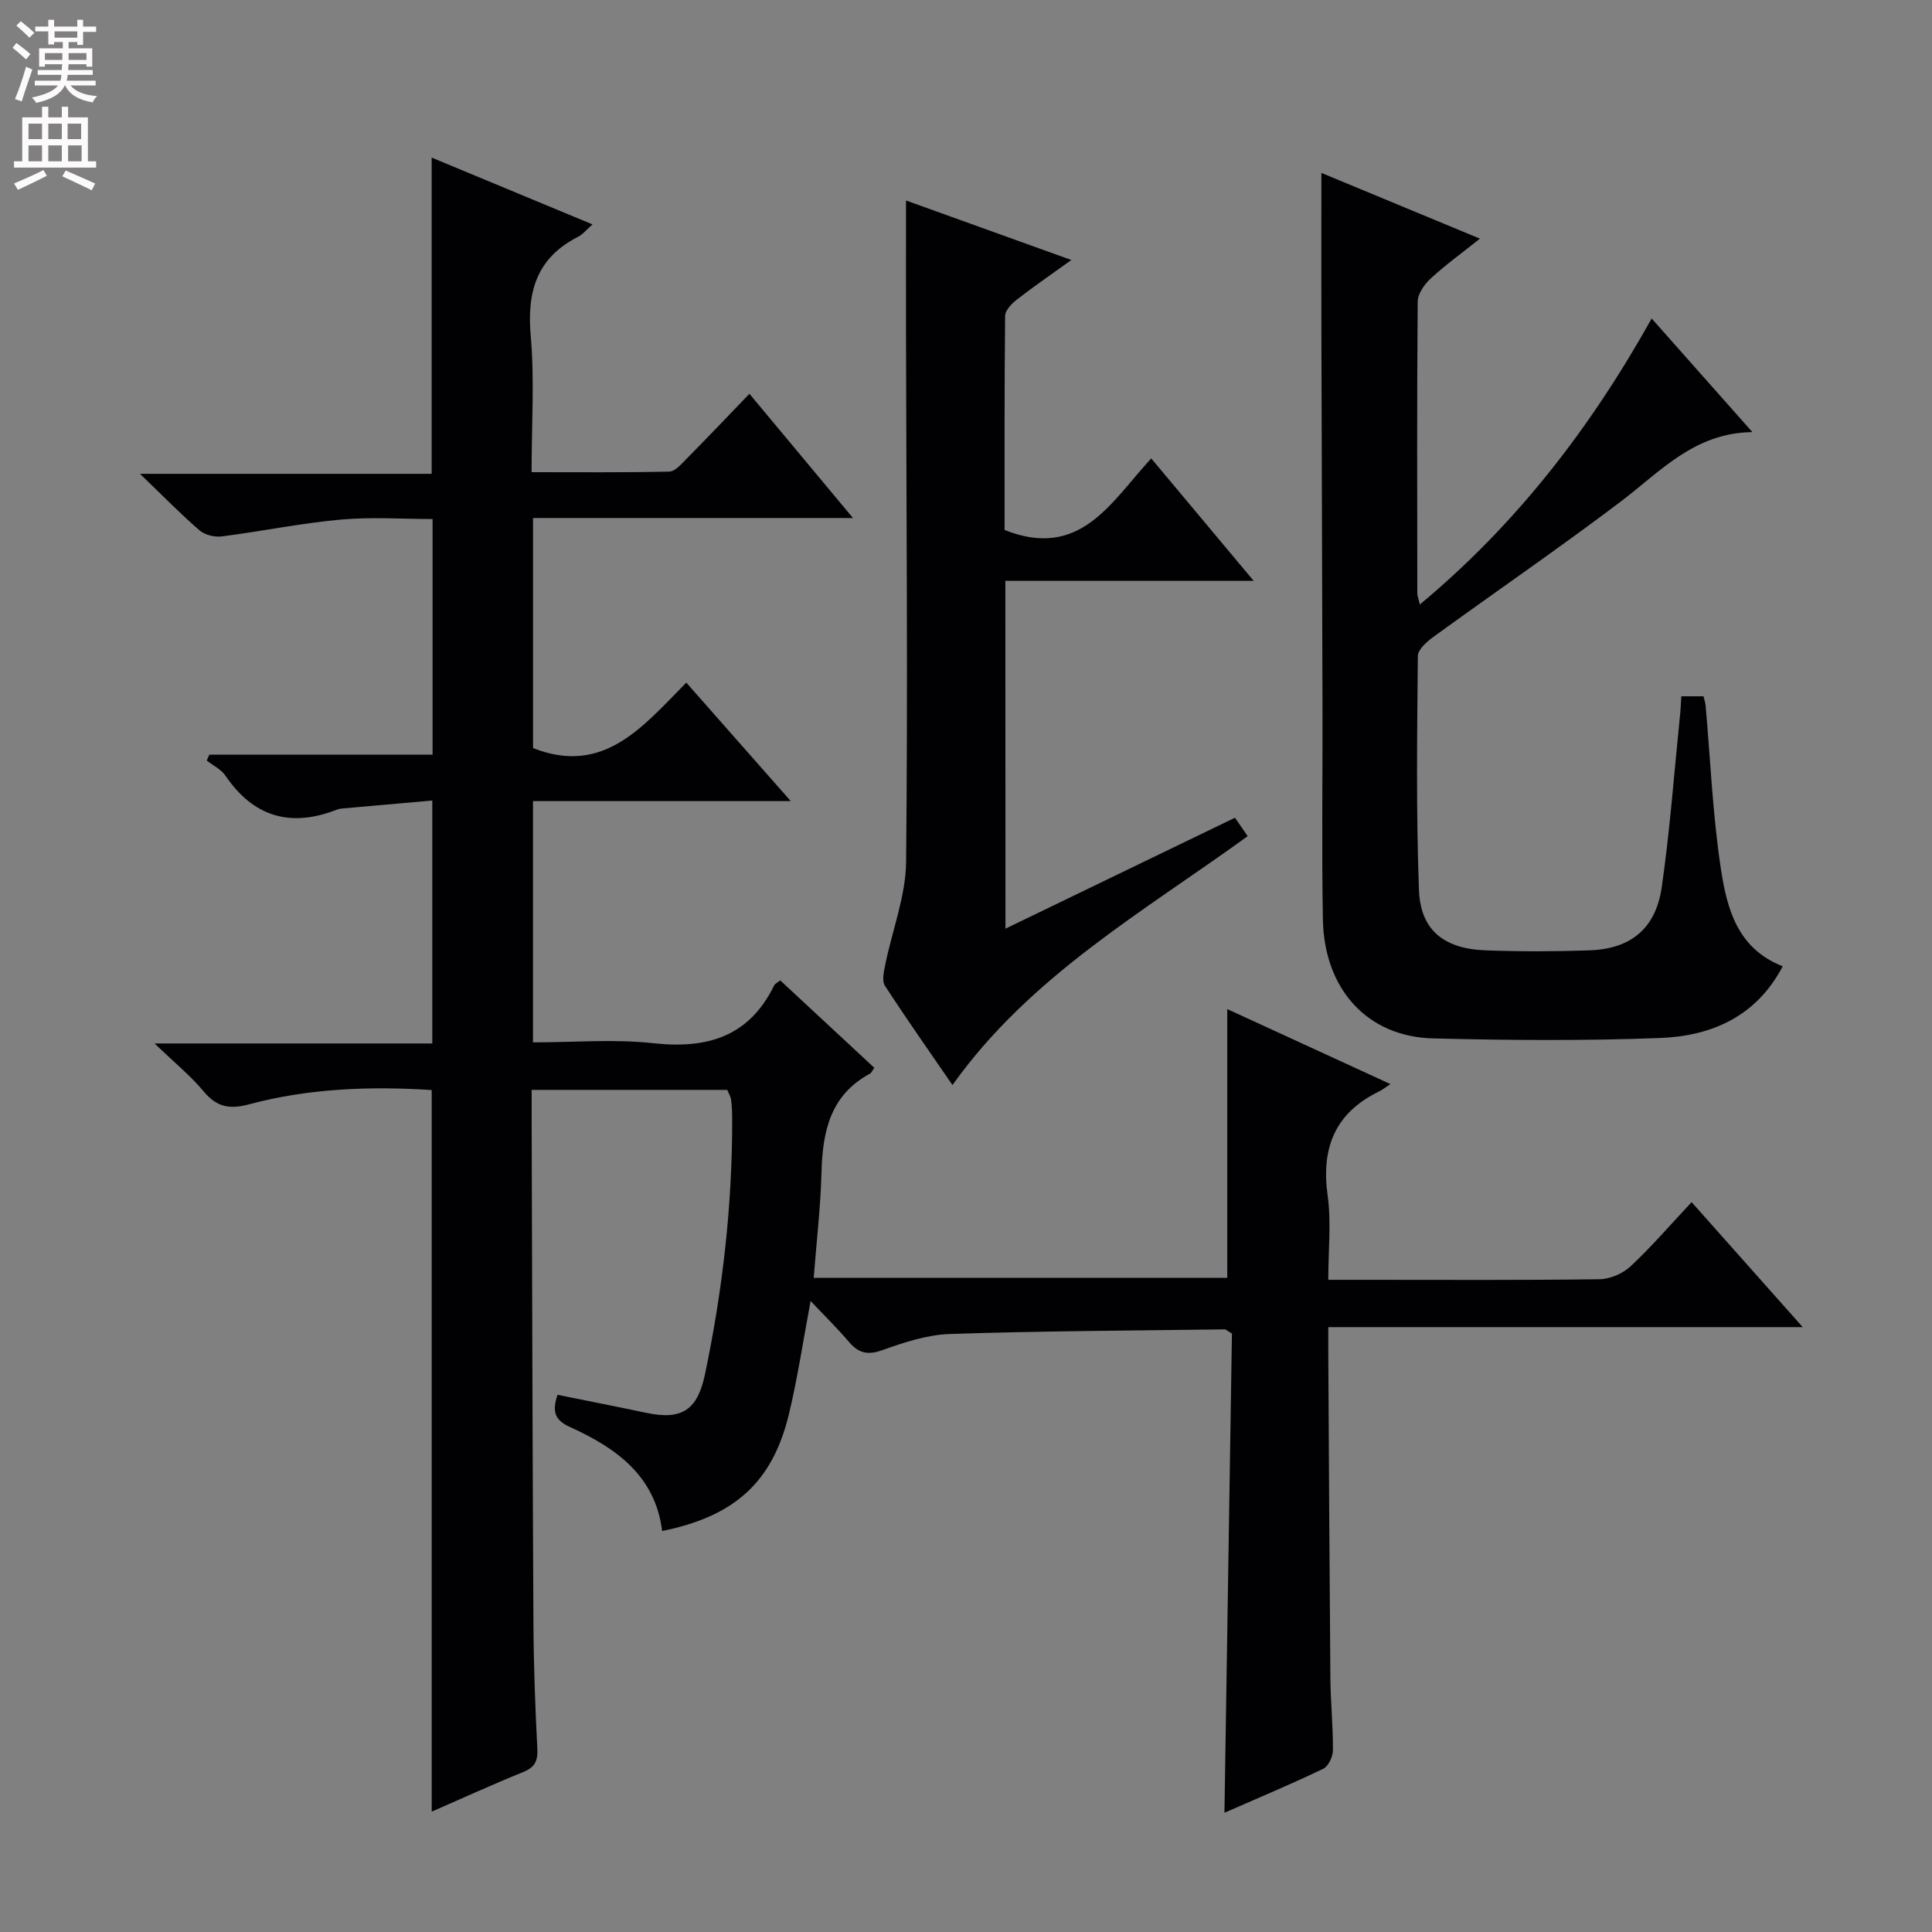
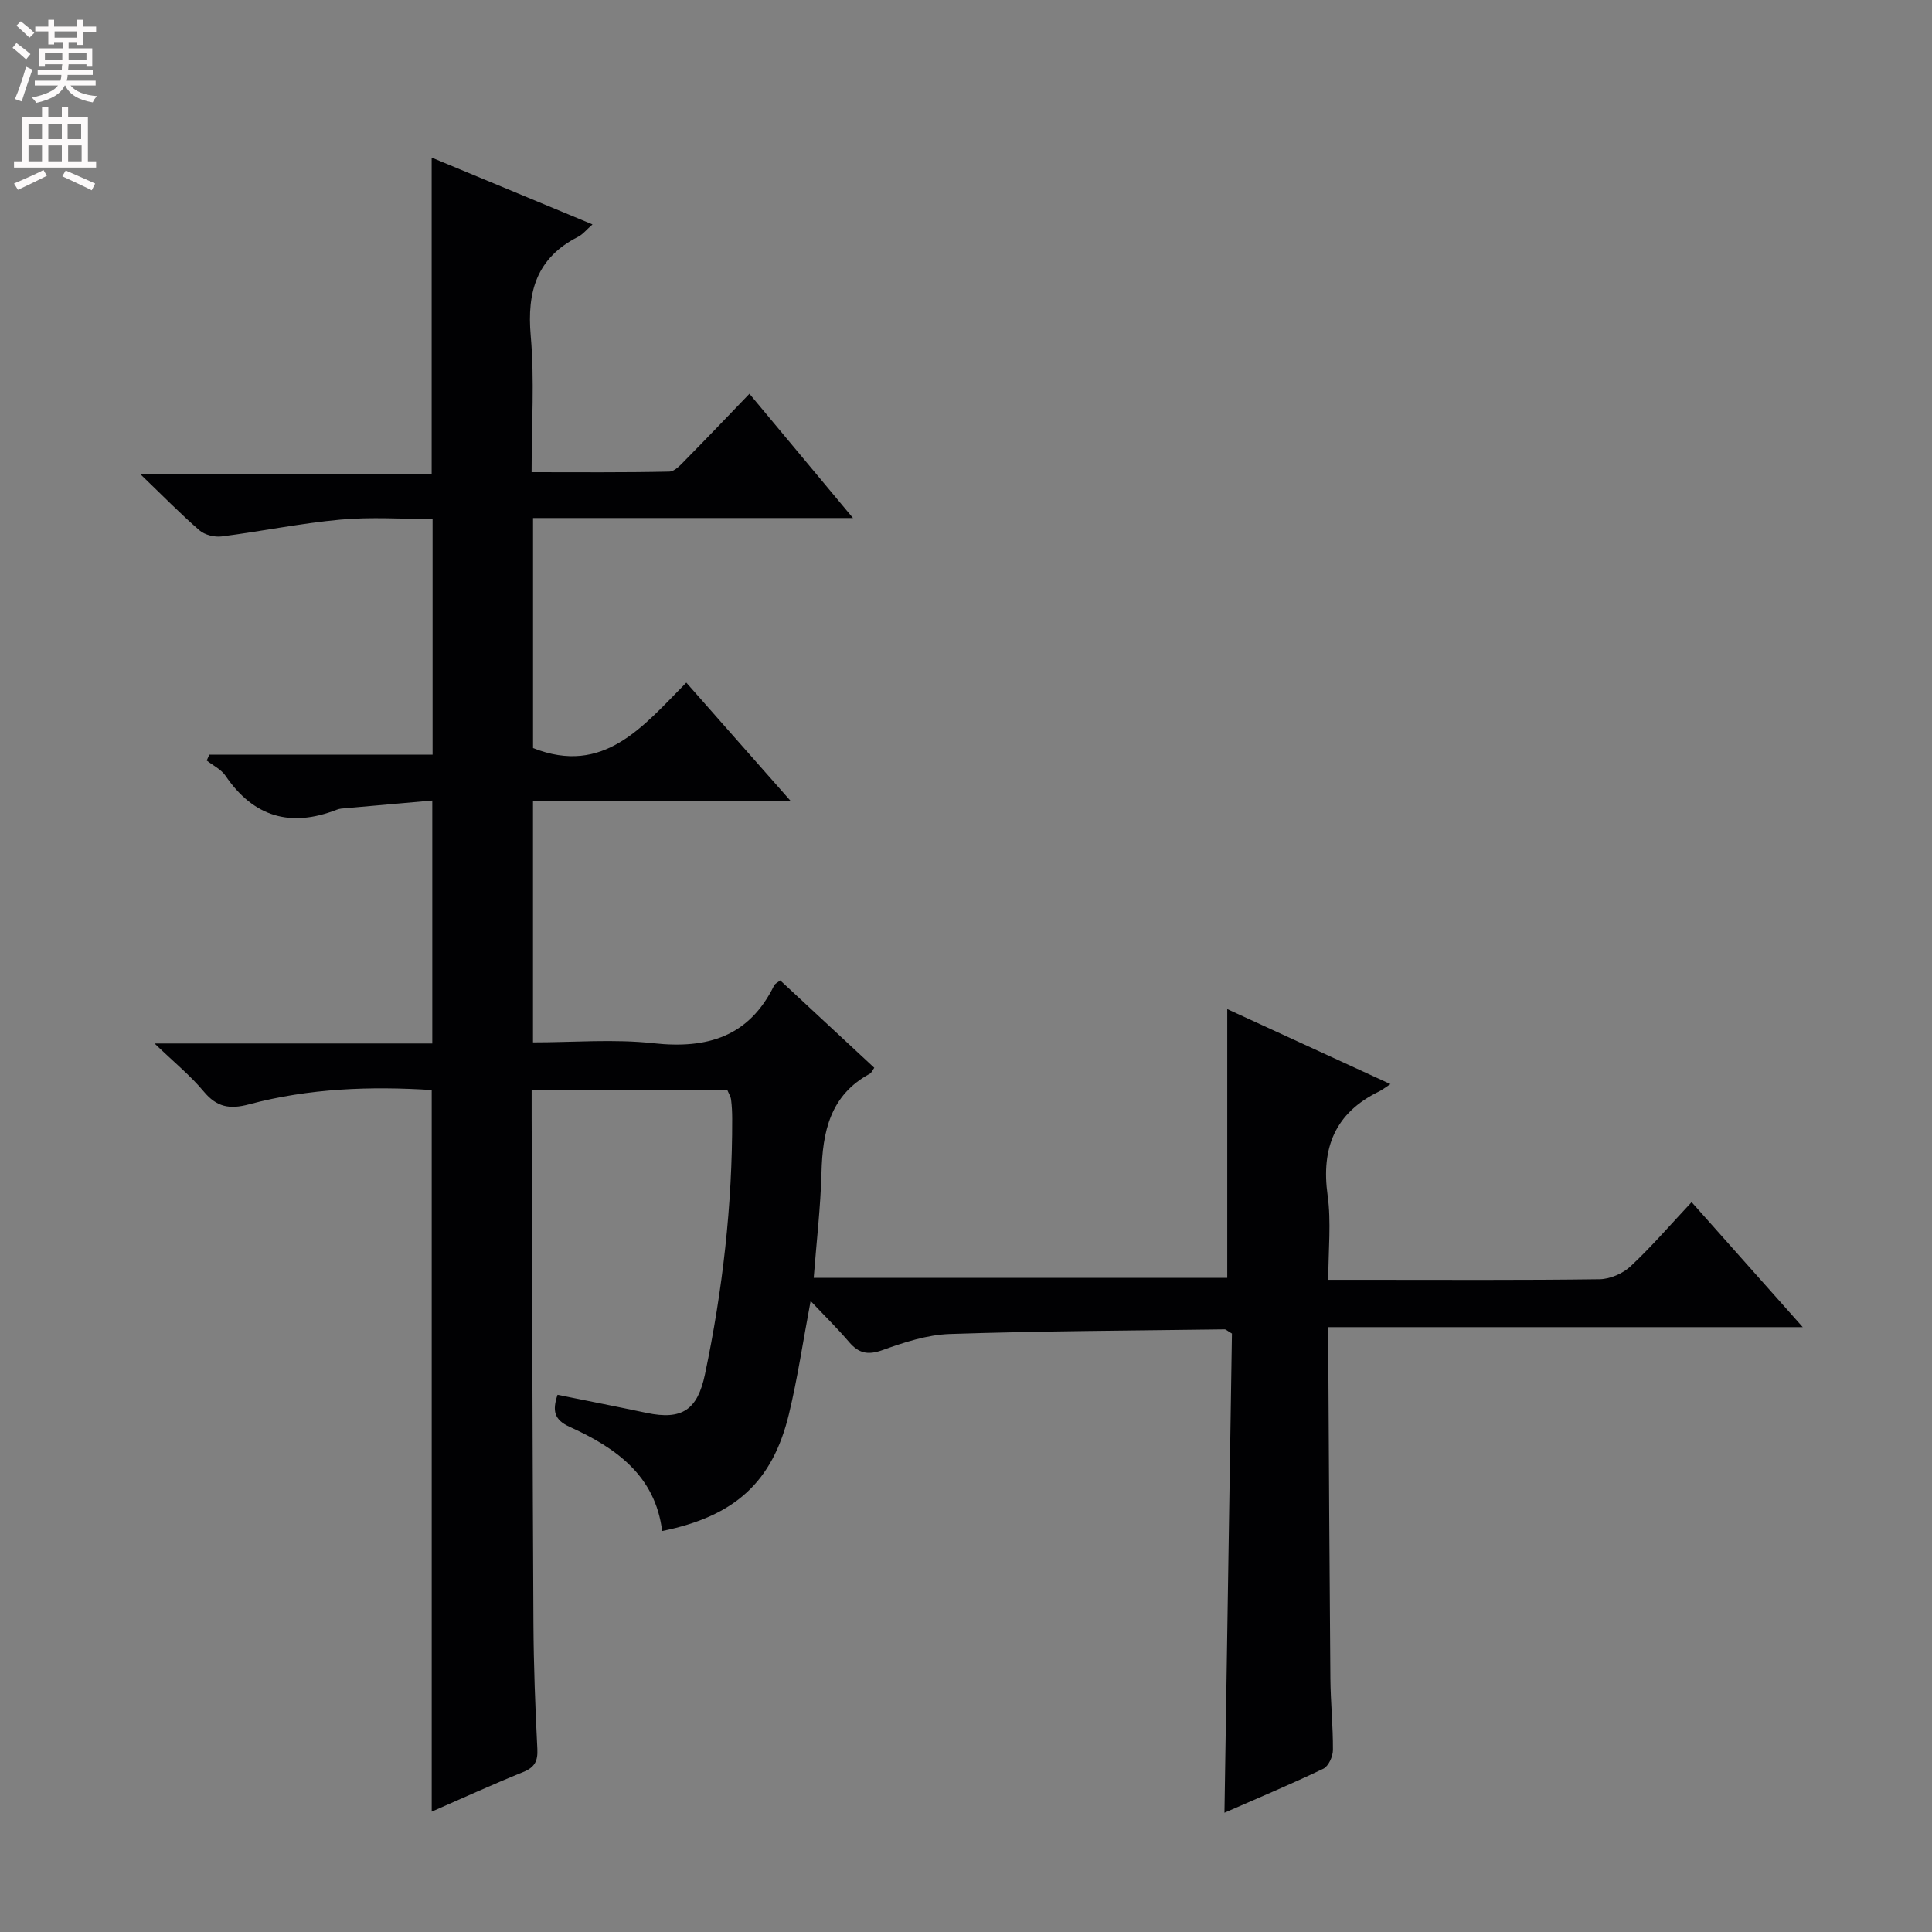
<svg xmlns="http://www.w3.org/2000/svg" enable-background="new 0 0 400 400" viewBox="0 0 400 400">
  <rect x="0" y="0" width="400" height="400" fill="#808080" stroke="none" />
  <g fill="#010103">
    <path d="m89.38 225.68c-12.65-.81-25.38-.37-37.82 2.96-4.03 1.08-6.69.58-9.39-2.67-2.72-3.27-6.09-6-10.17-9.93h57.5c0-16.72 0-32.95 0-50.3-6.18.54-12.52 1.1-18.86 1.67-.33.03-.66.13-.97.25-9.52 3.7-17.17 1.5-22.99-7.06-.9-1.32-2.57-2.11-3.88-3.14.18-.41.36-.81.54-1.22h46.22c0-16.39 0-32.14 0-48.78-6.26 0-12.71-.46-19.06.12-8.24.75-16.38 2.43-24.6 3.48-1.49.19-3.51-.31-4.61-1.27-3.9-3.37-7.51-7.08-12.31-11.69h60.39c0-22.08 0-43.45 0-65.47 11.03 4.58 21.95 9.11 33.3 13.83-1.27 1.12-2.02 2.08-3.01 2.58-8.55 4.35-10.59 11.35-9.78 20.5.8 9.09.18 18.3.18 28.22 9.67 0 19.09.09 28.51-.12 1.19-.03 2.47-1.53 3.49-2.56 4.32-4.38 8.57-8.84 13.1-13.55 7.17 8.6 13.93 16.71 21.44 25.72-22.63 0-44.29 0-66.24 0v47.63c14.6 5.76 22.71-4.42 31.73-13.55 7.18 8.15 14.03 15.91 21.63 24.53-18.4 0-35.75 0-53.37 0v49.95c8.43 0 16.78-.72 24.96.18 11.15 1.22 19.78-1.37 24.96-11.95.2-.4.74-.63 1.27-1.06 6.47 6.01 12.91 12 19.47 18.09-.39.55-.57 1.04-.91 1.23-8.25 4.45-9.8 12.03-10.02 20.5-.19 7.13-1.03 14.25-1.61 21.77h85.62c0-18.43 0-36.96 0-55.65 10.75 4.94 21.85 10.04 33.79 15.53-1.22.8-1.75 1.23-2.35 1.52-9.11 4.43-12.03 11.66-10.66 21.52.77 5.53.14 11.25.14 17.48h7.68c16.17 0 32.33.1 48.49-.12 2.18-.03 4.82-1.18 6.42-2.68 4.35-4.07 8.25-8.61 12.63-13.28 7.94 8.93 15.2 17.1 23.01 25.88-32.94 0-65.15 0-98.23 0 0 2.17-.01 3.9 0 5.64.13 22.33.24 44.66.43 66.98.04 4.98.56 9.97.53 14.95-.01 1.33-.92 3.34-1.99 3.86-6.7 3.21-13.56 6.08-20.47 9.11.52-33.5 1.04-66.55 1.55-99.21-.97-.57-1.25-.88-1.52-.87-18.97.26-37.94.33-56.89.96-4.7.16-9.47 1.73-13.96 3.34-3.05 1.09-4.93.64-6.92-1.7-2.36-2.77-4.98-5.33-7.94-8.47-1.59 8.41-2.7 16.01-4.5 23.45-3.4 14.05-11.19 21.11-26.24 24.17-1.42-11.49-9.61-17.24-19.14-21.56-3.22-1.46-3.63-3.32-2.52-6.64 6.21 1.26 12.35 2.46 18.46 3.75 7.31 1.54 10.52-.64 12.06-7.97 3.67-17.45 5.68-35.08 5.64-52.92 0-1.33-.06-2.66-.23-3.98-.08-.64-.47-1.23-.79-2.01-13.27 0-26.54 0-40.5 0v5.51c.11 34.99.18 69.99.37 104.98.05 8.65.37 17.3.81 25.94.13 2.56-.56 3.85-2.97 4.82-6.29 2.54-12.45 5.37-18.9 8.18 0-49.96 0-99.47 0-149.4z" />
-     <path d="m348.1 144.16h4.59c.17.72.39 1.33.44 1.95 1 11.24 1.46 22.57 3.15 33.7 1.24 8.16 3.33 16.54 12.81 20.25-5.5 10.49-14.81 14.44-25.45 14.85-15.64.59-31.32.48-46.97.08-13.59-.35-22.52-10.19-22.78-24.65-.26-14.32-.05-28.65-.08-42.98-.06-26.32-.16-52.64-.23-78.96-.03-10.78 0-21.57 0-32.6 9.98 4.14 21.03 8.72 32.82 13.61-3.68 2.94-7.1 5.41-10.18 8.24-1.3 1.2-2.68 3.15-2.7 4.78-.17 20.16-.1 40.31-.08 60.47 0 .47.21.93.52 2.26 19.95-16.62 35.23-36.37 48-59.22 7.08 7.99 13.82 15.6 20.85 23.52-12.04.15-19.06 8.19-27.26 14.39-12.73 9.63-25.9 18.66-38.82 28.04-1.34.98-3.16 2.59-3.18 3.92-.15 16.15-.37 32.32.23 48.45.31 8.32 5.16 12.18 13.8 12.5 7.15.26 14.33.25 21.49 0 8.54-.29 13.74-4.49 14.98-13.1 1.68-11.66 2.54-23.43 3.74-35.16.16-1.3.2-2.61.31-4.34z" />
-     <path d="m208.17 192.27c16.21-7.84 31.74-15.34 47.52-22.97.95 1.37 1.75 2.54 2.63 3.82-21.7 15.72-45.09 28.99-61.12 51.53-4.6-6.7-9.43-13.54-13.98-20.56-.67-1.03-.22-2.96.07-4.4 1.44-7.11 4.24-14.17 4.31-21.28.37-36.32.05-72.65-.02-108.98-.02-9.28 0-18.57 0-27.92 10.43 3.75 21.85 7.87 34.23 12.32-4.29 3.09-7.9 5.56-11.34 8.24-1.05.82-2.36 2.2-2.37 3.33-.16 14.96-.11 29.91-.11 44.33 15.71 6.24 22.04-5.83 30.36-14.82 6.91 8.26 13.67 16.33 21.21 25.35-17.68 0-34.47 0-51.41 0 .02 24.27.02 47.74.02 72.01z" />
  </g>
  <path d="m2.6 9.9.8-1c.9.7 1.9 1.4 2.9 2.3l-.9 1.1c-1.1-1-2-1.8-2.8-2.4zm.5 10.6c.9-2.1 1.6-4.3 2.3-6.7.4.2.8.4 1.3.6-.7 2.1-1.5 4.3-2.2 6.6zm.3-15.2.9-.9c1 .8 2 1.6 2.8 2.4l-1 1c-.9-.9-1.8-1.7-2.7-2.5zm12.6-1.2h1.2v1.4h2.7v1.1h-2.7v2.7h-1.2v-.6h-1.8v1.3h4.9v3.8h-1.2v-.5h-3.7c0 .4-.1.9-.1 1.2h5.1v1h-5.2c0 .5-.1.9-.2 1.2h6v1h-5.2c1.1 1.3 2.9 2 5.5 2.2-.4.4-.7.8-.9 1.3-2.9-.5-4.8-1.6-5.7-3.5h-.1c-.8 1.7-2.7 2.9-5.9 3.6-.2-.4-.6-.8-.9-1.1 2.8-.6 4.6-1.4 5.4-2.5h-4.8v-1h5.3c.1-.3.2-.7.2-1.2h-4.9v-1h5c0-.4 0-.8.1-1.2h-3.6v.5h-1.2v-3.8h4.9v-1.3h-1.8v.5h-1.2v-2.7h-2.7v-1h2.7v-1.4h1.2v1.4h4.8zm-6.7 8.3h3.6c0-.4 0-.9 0-1.4h-3.6zm1.9-4.6h4.8v-1.3h-4.7v1.3zm6.7 3.2h-3.7v1.4h3.7z" fill="#fcfafa" />
  <path d="m8.7 22.1h1.3v2.2h2.8v-2.2h1.3v2.2h4.1v9.1h1.7v1.3h-17v-1.3h1.7v-9.1h4.1zm.3 13.1.7 1.2c-1.8.9-3.8 1.9-6 2.9-.2-.4-.5-.8-.8-1.3 2.3-1 4.4-1.9 6.1-2.8zm-3.1-6.4h2.8v-3.2h-2.8zm0 4.6h2.8v-3.3h-2.8zm4.1-4.6h2.8v-3.2h-2.8zm0 4.6h2.8v-3.3h-2.8zm3.6 1.9c2.1.9 4.1 1.8 6.1 2.7l-.7 1.4c-2.2-1.1-4.2-2-6.1-2.9zm3.2-9.7h-2.8v3.2h2.8zm-2.7 7.8h2.8v-3.3h-2.8z" fill="#fcfafa" />
</svg>